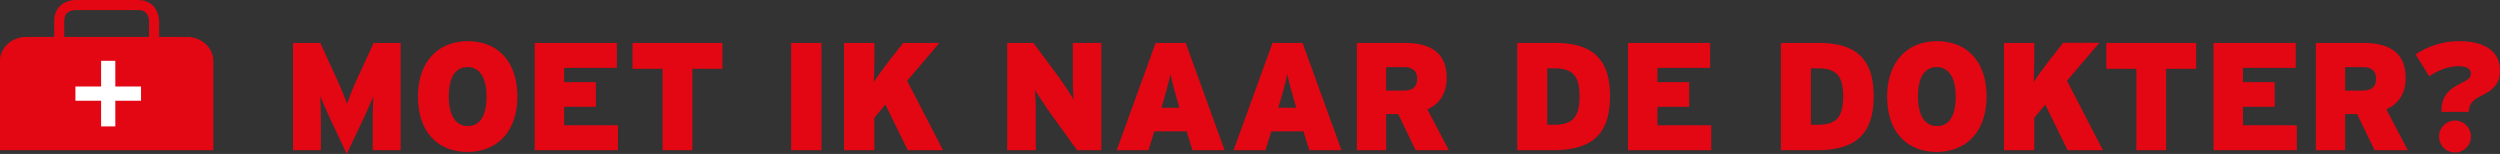
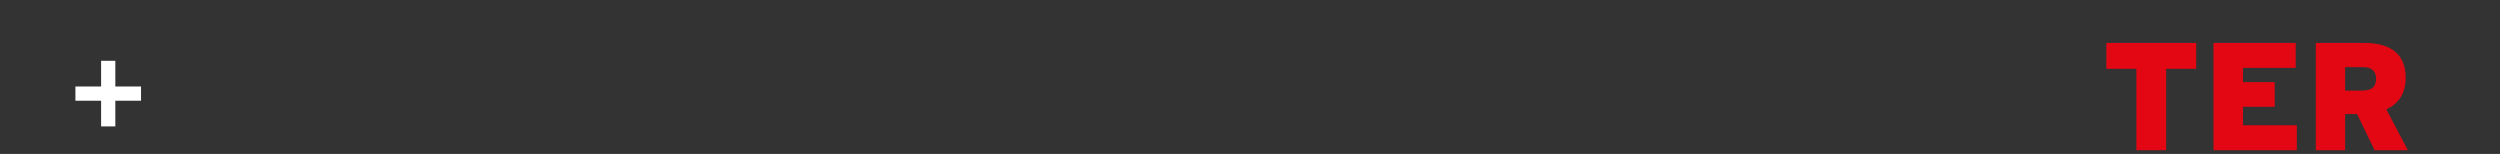
<svg xmlns="http://www.w3.org/2000/svg" data-name="Layer 1" viewBox="0 0 1203.51 74.09">
  <rect x="0" y="0" width="1203.51" height="74.09" fill="#333333" stroke="none" />
-   <path fill="#e30613" d="M102.7 72.32v-43c0-6.37-5.7-11.54-12.73-11.54a13.43 13.43 0 0 0-1.69.16v-.16H12.7c-7 0-12.73 5.17-12.73 11.54v43H102.7Z" />
-   <path fill="none" stroke="#e30613" stroke-width="4.83" d="M36.12 2.42s-7.61 0-7.61 7.61v30.44s0 7.61 7.61 7.61h30.44s7.61 0 7.61-7.61V10.03s0-7.61-7.61-7.61Z" />
  <path fill="#fff" d="M48.67 29.28v31.58h6.85V29.28h-6.85z" />
  <path fill="#fff" d="M36.31 48.49h31.58v-6.85H36.31v6.85z" />
  <g fill="#e30613">
-     <path d="M192.87 72.32h-13.43V59.99c0-5.09.07-9.74.29-13.73-1.55 3.84-4.21 9.82-6 13.51l-6.79 14.32-6.77-14.32c-1.77-3.69-4.43-9.67-6-13.51.22 4 .3 8.64.3 13.73v12.33h-13.42V20.67h13.14l6.35 13.81c3 6.64 5.68 12.7 6.5 15.58a144.31 144.31 0 0 1 6.49-15.58l6.35-13.81h13ZM249.06 46.41c0 17.2-10 26.72-24 26.72s-23.84-9.37-23.84-26.57 10-26.73 24-26.73 23.84 9.38 23.84 26.58Zm-14.84.15c0-9.31-3.4-14.25-9.16-14.25s-9 4.8-9 14.1 3.39 14.26 9.15 14.26 9.01-4.81 9.01-14.11ZM297.49 72.32H257.4V20.67h39.57v12h-25.39v6.86h15.28v11.9h-15.28v8.86h25.91ZM347.77 33.12H333.3v39.2h-14.32v-39.2h-14.47V20.67h43.26ZM395.46 72.32h-14.61V20.67h14.61ZM454 72.32h-17l-10.78-22-5.32 6.42v15.58h-14.58V20.67h14.61v6c0 4.35-.07 9-.22 12.77 2.14-3.4 6.65-9.38 10-13.58l4.1-5.19h17.42L436.7 38.88ZM530.2 72.32h-11.67L506.2 55.27c-2.28-3.18-6.71-9.82-8-12.11.37 2.29.44 9.15.44 13.36v15.8h-13.77V20.67h12.62l11.37 15.29c2.36 3.17 6.94 10 8.05 12.18-.37-2.29-.44-9.16-.44-13.37v-14.1h13.73ZM589.55 72.32h-15.5l-2.8-9.08H555.7l-2.8 9.08h-15.32l18.75-51.65h14.47Zm-21.77-20.45-1-3.39c-1.85-6.65-2.66-9.45-3.32-12.92-.67 3.47-1.48 6.35-3.33 12.92l-1 3.39ZM645.81 72.32h-15.5l-2.81-9.08H612l-2.8 9.08h-15.36l18.75-51.65h14.47Zm-21.78-20.45-1-3.39c-1.84-6.65-2.65-9.45-3.32-12.92-.66 3.47-1.47 6.35-3.32 12.92l-1 3.39ZM697.49 72.32h-16l-8.41-17.42h-5.78v17.42h-14.1V20.67h23.11c12.1 0 20.15 4.58 20.15 16.84 0 7.75-3.62 12.55-9.3 15.13Zm-15.28-34.48c0-3.24-1.77-5.53-6.27-5.53h-8.64V43.6h8.4c4.67 0 6.51-2.06 6.51-5.76ZM775.08 46.19c0 19.41-9.59 26.13-27.9 26.13h-16.76V20.67h18.09c16.24 0 26.57 6.1 26.57 25.52Zm-14.69.22c0-9.52-3-13.51-12-13.51h-3.55v27.16h3.1c8.98 0 12.45-3.39 12.45-13.65ZM823.81 72.32H783.7V20.67h39.56v12H797.9v6.86h15.28v11.9H797.9v8.86h25.91ZM902 46.19c0 19.41-9.6 26.13-27.91 26.13h-16.76V20.67h18.09c16.28 0 26.58 6.1 26.58 25.52Zm-14.7.22c0-9.52-3-13.51-12-13.51h-3.5v27.16h3.1c8.93 0 12.4-3.39 12.4-13.65ZM956.33 46.41c0 17.2-10 26.72-24 26.72s-23.83-9.37-23.83-26.57 10-26.73 24-26.73 23.83 9.38 23.83 26.58Zm-14.84.15c0-9.31-3.39-14.25-9.15-14.25s-9 4.8-9 14.1 3.36 14.26 9.15 14.26 9-4.81 9-14.11ZM1012.37 72.32h-17l-10.78-22-5.31 6.42v15.58H964.7V20.67h14.6v6c0 4.35-.08 9-.22 12.77 2.14-3.4 6.64-9.38 10-13.58l4.13-5.25h17.43l-15.58 18.24Z" />
-   </g>
+     </g>
  <g fill="#e30613">
    <path d="M1057.25 33.12h-14.46v39.2h-14.33v-39.2H1014V20.67h43.25ZM1105.7 72.32h-40.1V20.67h39.57v12h-25.39v6.86h15.28v11.9h-15.28v8.86h25.92ZM1159.14 72.32h-16l-8.44-17.42h-5.75v17.42h-14.11V20.67h23.11c12.11 0 20.15 4.58 20.15 16.84 0 7.75-3.61 12.55-9.3 15.13Zm-15.28-34.48c0-3.24-1.78-5.53-6.28-5.53h-8.63V43.6h8.41c4.65 0 6.5-2.06 6.5-5.76Z" />
  </g>
-   <path fill="#e30613" d="M1203.51 34.01c0 5.9-2.81 9.08-9.16 12.18-4.2 2.06-5.83 4.13-5.83 7.67h-13.21c0-6.27 2.06-10.33 9.59-13.87 3.1-1.48 4.58-2.51 4.58-4.58s-1.78-3.54-5.78-3.54c-5.24 0-10 2-14.24 4.87l-6.57-10.56a37.84 37.84 0 0 1 21-6.35c12.09 0 19.62 4.73 19.62 14.18Zm-14 31.44a7.68 7.68 0 1 1-15.35 0 7.68 7.68 0 0 1 15.35 0Z" />
</svg>